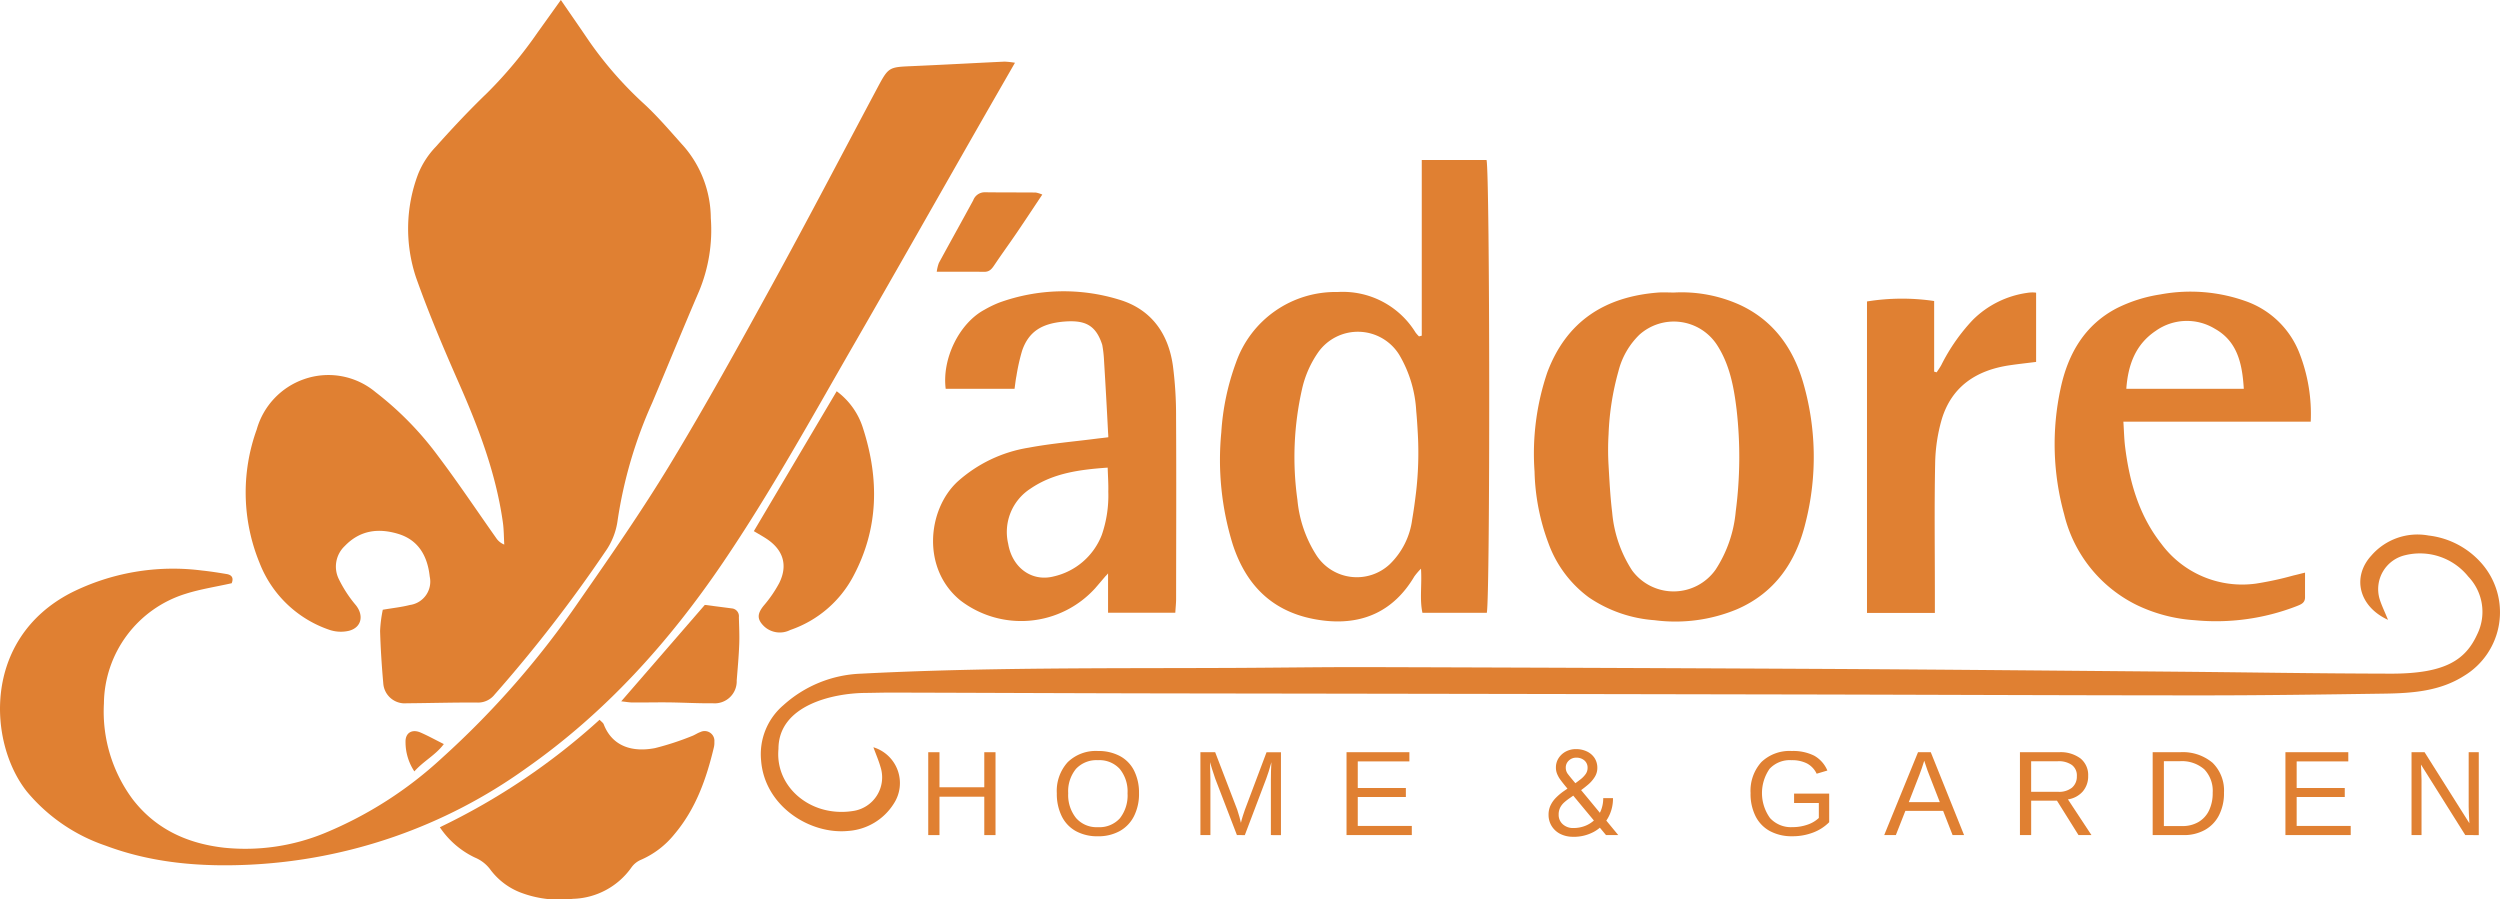
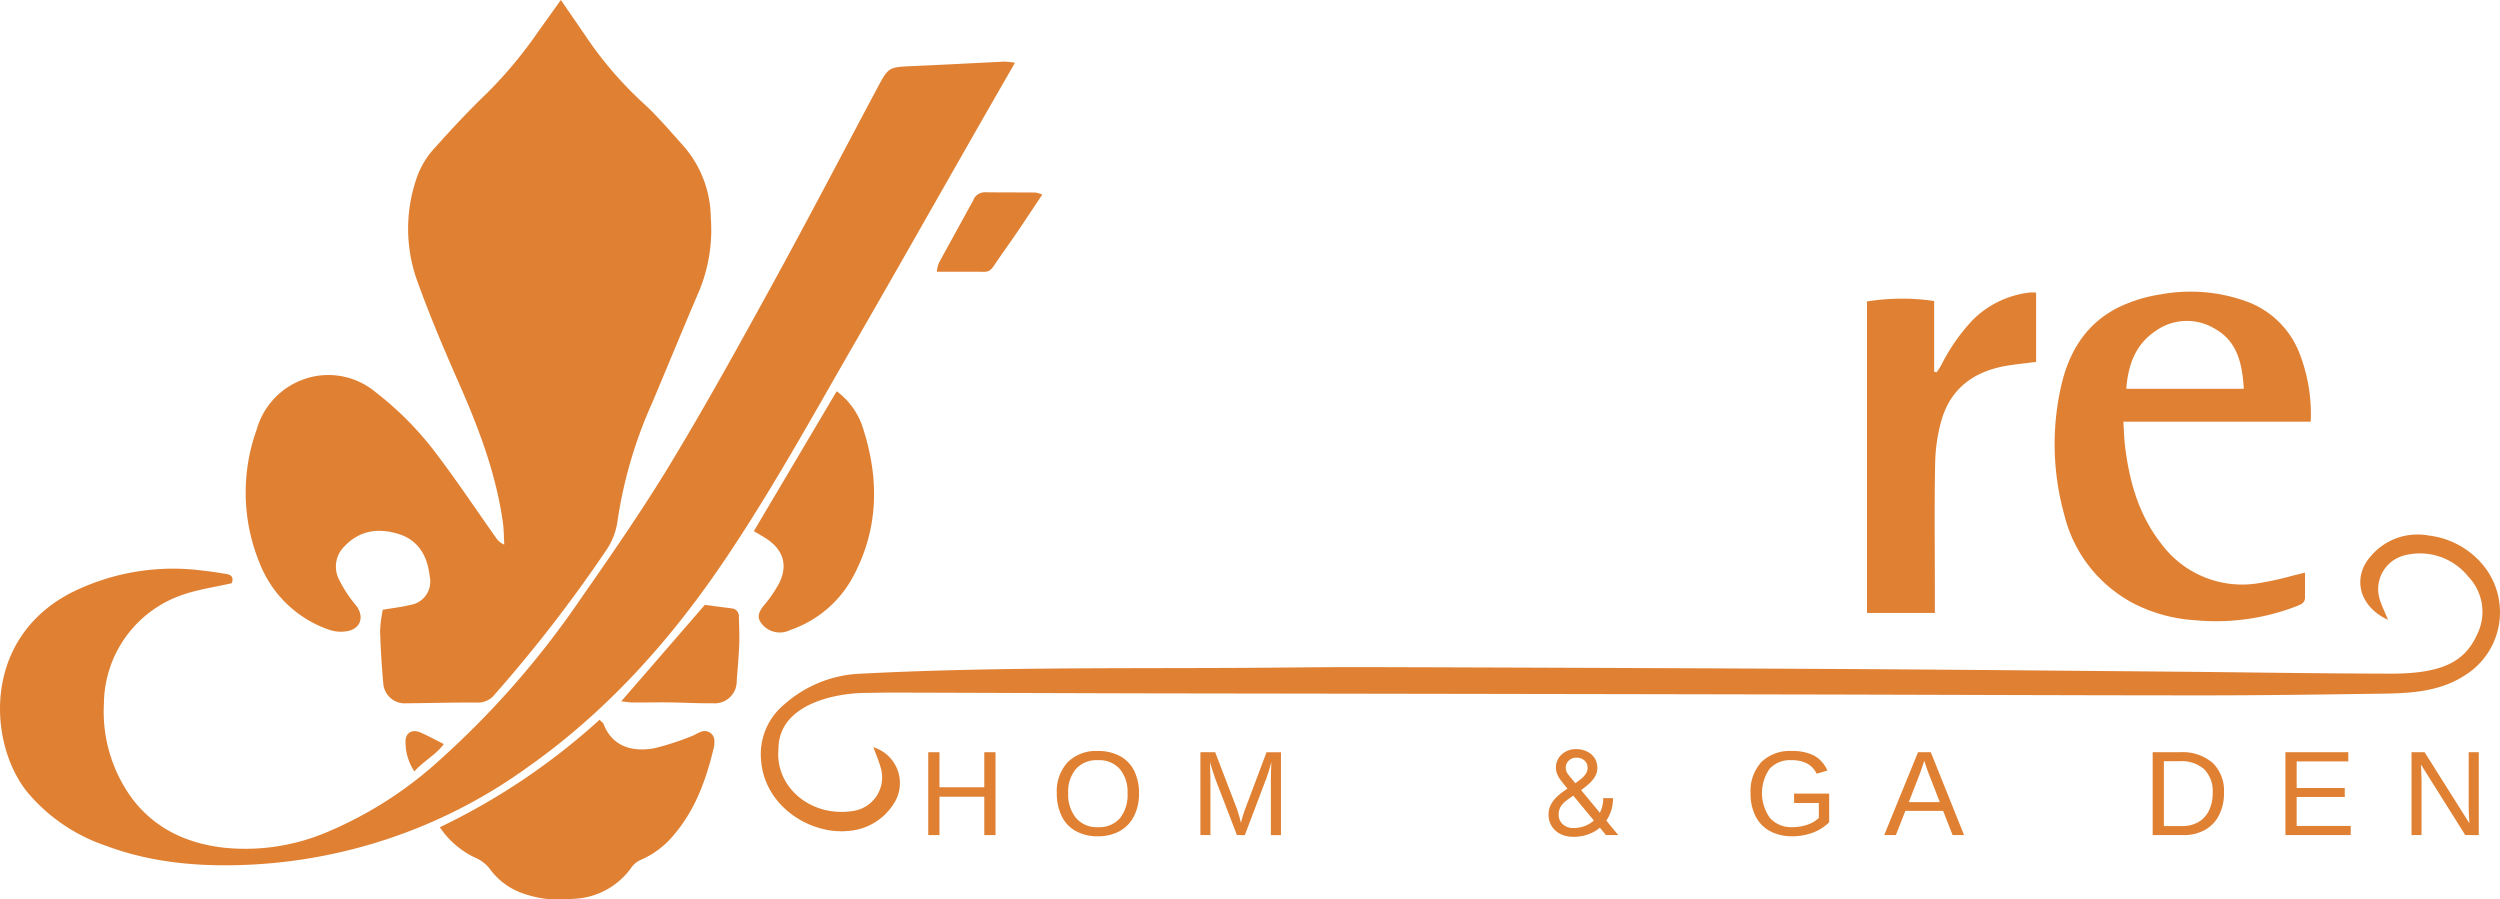
<svg xmlns="http://www.w3.org/2000/svg" id="Logo" width="346.909" height="124.809" viewBox="0 0 346.909 124.809">
  <defs>
    <clipPath id="clip-path">
      <rect id="Rectangle_70" data-name="Rectangle 70" width="346.909" height="124.809" fill="none" />
    </clipPath>
  </defs>
  <g id="Group_49" data-name="Group 49" clip-path="url(#clip-path)">
    <path id="Path_98" data-name="Path 98" d="M382.4,0c1.44,2.1,2.674,3.864,3.88,5.652a52.193,52.193,0,0,0,7.8,8.886c1.951,1.823,3.682,3.885,5.473,5.875a15.379,15.379,0,0,1,3.653,9.849,22.145,22.145,0,0,1-1.617,10.118c-2.217,5.155-4.338,10.352-6.52,15.523a61.912,61.912,0,0,0-4.788,16.264,9.7,9.7,0,0,1-1.724,4.389,196.991,196.991,0,0,1-15.343,19.812,2.92,2.92,0,0,1-2.441,1.12c-3.255-.025-6.511.078-9.766.1a2.983,2.983,0,0,1-3.251-2.78c-.214-2.414-.372-4.836-.441-7.258a18.242,18.242,0,0,1,.375-2.941c1.4-.239,2.6-.363,3.763-.661a3.27,3.27,0,0,0,2.751-3.933c-.3-2.809-1.532-5.074-4.377-5.933-2.711-.819-5.276-.537-7.405,1.676a3.921,3.921,0,0,0-.84,4.586,17.429,17.429,0,0,0,2.384,3.651c1.109,1.406.791,3.063-.952,3.53a4.941,4.941,0,0,1-2.772-.142,15.869,15.869,0,0,1-9.646-9.259,25.726,25.726,0,0,1-.4-18.53,10.36,10.36,0,0,1,6.579-6.983,10.2,10.2,0,0,1,9.906,1.8,44.673,44.673,0,0,1,8.672,8.857c2.8,3.713,5.386,7.589,8.07,11.39a2.4,2.4,0,0,0,1.124.908c-.062-1.04-.051-2.09-.2-3.118-.955-6.759-3.35-13.055-6.086-19.265-2.133-4.841-4.207-9.724-5.968-14.708a21.4,21.4,0,0,1,.288-14.294,11.886,11.886,0,0,1,2.476-3.83c2.289-2.57,4.652-5.085,7.132-7.47a59.5,59.5,0,0,0,6.968-8.354c1.031-1.436,2.058-2.875,3.24-4.528" transform="translate(-304.572 0.001)" fill="#e08032" />
    <path id="Path_99" data-name="Path 99" d="M140.836,85.1c-1.826,3.181-3.476,6.044-5.114,8.913-5.725,10.025-11.411,20.072-17.176,30.074-5.892,10.221-11.585,20.568-18.212,30.34-7.5,11.064-16.35,20.888-27.373,28.6a71.673,71.673,0,0,1-38.335,13.347c-6.8.32-13.522-.224-19.979-2.646a24.391,24.391,0,0,1-10.9-7.478c-5.358-6.708-6.27-21.165,6.073-27.587a31.585,31.585,0,0,1,18.22-3.109c1.141.117,2.277.3,3.409.488.878.146.932.7.7,1.274-2.21.5-4.351.818-6.388,1.466A16.1,16.1,0,0,0,14.42,173.992a20.4,20.4,0,0,0,3.987,13.3c3.19,4.137,7.557,6.134,12.648,6.72a28.924,28.924,0,0,0,14.062-2.05,54.63,54.63,0,0,0,16.189-10.378,122.525,122.525,0,0,0,19.088-21.84c4.337-6.223,8.674-12.465,12.6-18.948,4.953-8.177,9.578-16.558,14.179-24.942,4.939-9,9.686-18.1,14.517-27.164,1.607-3.015,1.607-2.988,4.892-3.13,4.271-.185,8.539-.423,12.808-.624a11.566,11.566,0,0,1,1.445.158" transform="translate(0.001 -76.385)" fill="#e08032" />
-     <path id="Path_100" data-name="Path 100" d="M1709.738,244.923V220.544h8.988c.469,1.792.511,60.726.037,62.833h-8.932c-.406-1.9-.052-3.871-.2-6.124a9.38,9.38,0,0,0-.924,1.078c-2.843,4.812-7.2,6.813-12.752,6.1-6.5-.833-10.488-4.515-12.456-10.581a39.619,39.619,0,0,1-1.579-15.5,34.1,34.1,0,0,1,2.036-9.689,14.629,14.629,0,0,1,14.1-9.8,11.848,11.848,0,0,1,10.817,5.614,4.948,4.948,0,0,0,.481.544l.377-.1m-.8,21.862a47.509,47.509,0,0,0,.263-8.177c-.06-1.128-.125-2.171-.223-3.21a17.123,17.123,0,0,0-2.345-7.8,6.747,6.747,0,0,0-11.29-.323,14.414,14.414,0,0,0-2.208,5.044,42.78,42.78,0,0,0-.643,15.4,17.132,17.132,0,0,0,2.651,7.7,6.687,6.687,0,0,0,10.154,1.226,10.518,10.518,0,0,0,3.118-6.215c.214-1.233.381-2.474.523-3.657" transform="translate(-1512.449 -198.34)" fill="#e08032" />
    <path id="Path_101" data-name="Path 101" d="M1274.468,748.7c-4.071-1.868-5.021-5.955-2.323-8.909a8.471,8.471,0,0,1,7.937-2.795,11.539,11.539,0,0,1,7.315,3.8,10.3,10.3,0,0,1-2.37,15.669c-3.352,2.137-7.176,2.416-11.053,2.472-8.552.125-17.1.246-25.657.244-19.662-.006-39.324-.1-58.987-.134q-42.613-.083-85.226-.143c-13.662-.026-23.685-.078-37.346-.113-1.213,0-2.425.039-3.638.05-4.411.04-12,1.688-12,7.772-.407,4.417,2.965,7.979,7.274,8.624a10.046,10.046,0,0,0,3.048-.01,4.714,4.714,0,0,0,3.835-6.124c-.254-.891-.628-1.747-.985-2.726a5.2,5.2,0,0,1,2.844,7.806,8.131,8.131,0,0,1-6.336,3.808c-5.313.519-11.6-3.43-12.088-9.772a8.935,8.935,0,0,1,3.108-7.69,16.956,16.956,0,0,1,10.755-4.361c17.285-.892,34.583-.719,51.878-.8,6.255-.03,12.511-.126,18.766-.109q31.886.091,63.772.252c15.894.087,31.787.241,47.68.377,11.3.1,18.952.251,30.25.277,7.5,0,10.3-1.913,11.917-5.444a7.067,7.067,0,0,0-1.225-8.016,8.6,8.6,0,0,0-8.773-2.975,4.831,4.831,0,0,0-3.553,6.03c.271.9.7,1.755,1.182,2.946" transform="translate(-943.098 -662.687)" fill="#e08032" />
-     <path id="Path_102" data-name="Path 102" d="M2134.005,403a19.629,19.629,0,0,1,9.127,1.711c4.6,2.132,7.323,5.9,8.733,10.594a37.008,37.008,0,0,1,.379,19.661c-1.315,5.407-4.237,9.7-9.5,11.982a22.245,22.245,0,0,1-11.443,1.522,18.544,18.544,0,0,1-9.108-3.157,16.167,16.167,0,0,1-5.629-7.555,30.212,30.212,0,0,1-1.918-9.914,35.083,35.083,0,0,1,1.77-13.762c2.655-7.077,7.959-10.481,15.3-11.073.76-.061,1.531-.008,2.3-.008m-9.1,19.7a36.468,36.468,0,0,0,0,4.269c.127,2.179.236,4.361.5,6.524a17.555,17.555,0,0,0,2.764,8.064,7.141,7.141,0,0,0,11.6-.119,17.627,17.627,0,0,0,2.783-8.056,58.291,58.291,0,0,0,.121-14.136c-.383-3.181-.969-6.317-2.774-9.059a7.156,7.156,0,0,0-10.707-1.338,10.678,10.678,0,0,0-2.915,5.069,37.4,37.4,0,0,0-1.371,8.782" transform="translate(-1901.707 -362.408)" fill="#e08032" />
-     <path id="Path_103" data-name="Path 103" d="M1319.6,446.094h-9.328v-5.466a2.934,2.934,0,0,1-.349.382c-.478.56-.951,1.125-1.435,1.68A13.866,13.866,0,0,1,1289.8,444.4c-5.424-4.4-4.593-12.61-.43-16.484a19.35,19.35,0,0,1,9.88-4.726c3.125-.585,6.309-.849,9.467-1.258.43-.056,1.131-.124,1.588-.191,0-.323-.026-.547-.038-.779q-.247-4.866-.546-9.729a16.584,16.584,0,0,0-.255-2.312c-.95-2.97-2.637-3.458-5.466-3.217-2.853.286-4.709,1.3-5.648,4.007a27.417,27.417,0,0,0-.795,3.538c-.112.547-.165,1.106-.261,1.77h-9.554c-.531-4.183,1.884-9.087,5.363-10.962a15.517,15.517,0,0,1,2.064-1,26.211,26.211,0,0,1,16.561-.436c4.48,1.31,6.908,4.663,7.543,9.216a53.313,53.313,0,0,1,.437,7.054c.047,8.429.015,16.858.005,25.287,0,.562-.064,1.124-.112,1.917m-9.388-20.139c-3.912.278-7.54.758-10.705,2.915a7.156,7.156,0,0,0-3.094,7.664c.568,3.334,3.3,5.3,6.325,4.516a9.379,9.379,0,0,0,6.664-5.765,16.73,16.73,0,0,0,.9-6c.029-1.059-.051-2.121-.085-3.326" transform="translate(-1156.514 -361.067)" fill="#e08032" />
    <path id="Path_104" data-name="Path 104" d="M2867.4,420.2h-26c.086,1.3.105,2.422.244,3.527.609,4.867,1.924,9.477,5.02,13.418a13.959,13.959,0,0,0,13.111,5.527,44.577,44.577,0,0,0,5.211-1.128c.472-.106.94-.231,1.621-.4,0,1.269-.005,2.339,0,3.408.006.815-.57,1.01-1.2,1.26a30.934,30.934,0,0,1-14.083,1.938,21.761,21.761,0,0,1-8.085-2.117,18.979,18.979,0,0,1-10.06-12.592,36.515,36.515,0,0,1-.493-17.438c1.022-4.821,3.359-8.87,7.875-11.186a20.337,20.337,0,0,1,5.974-1.876,22.839,22.839,0,0,1,12.055,1.014,12.415,12.415,0,0,1,7.253,7.17,23.165,23.165,0,0,1,1.554,9.474m-9.287-4.559c-.21-3.468-.873-6.58-4.015-8.334a7.468,7.468,0,0,0-8.168.265c-2.81,1.866-3.878,4.674-4.119,8.069Z" transform="translate(-2546.752 -361.686)" fill="#e08032" />
    <path id="Path_105" data-name="Path 105" d="M2582.656,447.512h-9.419V404.291a30.543,30.543,0,0,1,9.32-.062v9.8l.349.095c.215-.335.452-.657.641-1.006a26.189,26.189,0,0,1,4.358-6.252,13.326,13.326,0,0,1,7.568-3.768,4.509,4.509,0,0,1,.765-.061,3.538,3.538,0,0,1,.467.036v9.607c-1.281.161-2.472.29-3.656.464-4.6.674-8.056,2.912-9.442,7.512a23.418,23.418,0,0,0-.913,6.214c-.118,5.867-.039,11.739-.038,17.608v3.035" transform="translate(-2314.167 -362.459)" fill="#e08032" />
    <path id="Path_106" data-name="Path 106" d="M606.212,1006.945a92.109,92.109,0,0,0,22.167-14.917c.253.272.493.422.575.633,1.187,3.075,3.983,3.911,7.122,3.3a38.468,38.468,0,0,0,5.073-1.654c.419-.145.791-.428,1.211-.57a1.356,1.356,0,0,1,1.947,1.362,2.663,2.663,0,0,1-.068.76c-1.042,4.379-2.519,8.56-5.488,12.067a12.188,12.188,0,0,1-4.67,3.552,3.1,3.1,0,0,0-1.274,1.034,10.285,10.285,0,0,1-8.128,4.366,15.173,15.173,0,0,1-7.333-.9,9.507,9.507,0,0,1-4.067-3.079,5.066,5.066,0,0,0-2.184-1.741,12.073,12.073,0,0,1-4.884-4.217" transform="translate(-545.179 -892.153)" fill="#e08032" />
    <path id="Path_107" data-name="Path 107" d="M1050.536,539.261a10.106,10.106,0,0,1,3.666,5.179c2.233,6.954,2.175,13.813-1.325,20.419a15.608,15.608,0,0,1-8.787,7.529,3.2,3.2,0,0,1-3.582-.464c-1.057-1-1.03-1.764-.1-2.914a17.411,17.411,0,0,0,2.153-3.134c1.222-2.467.562-4.6-1.735-6.127-.52-.345-1.069-.647-1.787-1.077l11.495-19.411" transform="translate(-934.432 -484.969)" fill="#e08032" />
    <path id="Path_108" data-name="Path 108" d="M867.829,833.742c1.116.144,2.434.311,3.751.485a1.084,1.084,0,0,1,.972,1.213c.033,1.274.1,2.551.047,3.823-.064,1.657-.214,3.311-.348,4.965a3.055,3.055,0,0,1-3.323,3.161c-2.04.027-4.082-.1-6.124-.12-1.659-.019-3.319.023-4.978.013-.471,0-.941-.092-1.6-.161l11.6-13.38" transform="translate(-770.023 -749.802)" fill="#e08032" />
    <path id="Path_109" data-name="Path 109" d="M1305.745,265.342c-1.226,1.836-2.364,3.566-3.528,5.277-1,1.472-2.051,2.911-3.044,4.389-.367.545-.684,1.055-1.451,1.049-2.151-.017-4.3-.006-6.621-.006a5.528,5.528,0,0,1,.292-1.216c1.578-2.906,3.189-5.793,4.77-8.7a1.7,1.7,0,0,1,1.6-1.115c2.355.032,4.71.014,7.064.035a4.188,4.188,0,0,1,.917.284" transform="translate(-1161.114 -238.34)" fill="#e08032" />
    <path id="Path_110" data-name="Path 110" d="M560.157,1013.286a7.344,7.344,0,0,1-1.223-4.1c-.025-1.261.913-1.8,2.09-1.289,1.035.451,2.027,1,3.223,1.6-1.15,1.54-2.773,2.317-4.09,3.793" transform="translate(-502.661 -906.247)" fill="#e08032" />
    <path id="Path_111" data-name="Path 111" d="M1287.161,1048.292v-5.328h-6.218v5.328h-1.559v-11.5h1.559v4.864h6.218v-4.864h1.559v11.5Z" transform="translate(-1150.578 -932.411)" fill="#e08032" />
    <path id="Path_112" data-name="Path 112" d="M1467.991,1040.957a6.872,6.872,0,0,1-.69,3.158,4.863,4.863,0,0,1-1.979,2.081,6.1,6.1,0,0,1-3.044.726,6.171,6.171,0,0,1-3.056-.718,4.739,4.739,0,0,1-1.962-2.077,7.019,7.019,0,0,1-.677-3.171,5.93,5.93,0,0,1,1.51-4.313,5.587,5.587,0,0,1,4.2-1.554,6.3,6.3,0,0,1,3.044.7,4.673,4.673,0,0,1,1.971,2.028,6.807,6.807,0,0,1,.681,3.141m-1.591,0a4.939,4.939,0,0,0-1.073-3.37,3.817,3.817,0,0,0-3.032-1.224,3.877,3.877,0,0,0-3.052,1.208,4.915,4.915,0,0,0-1.077,3.386,5.092,5.092,0,0,0,1.089,3.432,3.772,3.772,0,0,0,3.023,1.269,3.827,3.827,0,0,0,3.056-1.228,5.138,5.138,0,0,0,1.065-3.472" transform="translate(-1309.936 -930.878)" fill="#e08032" />
    <path id="Path_113" data-name="Path 113" d="M1664.311,1048.292v-7.671q0-1.273.073-2.448-.4,1.461-.718,2.285l-2.97,7.834H1659.6l-3.011-7.834-.457-1.387-.269-.9.024.906.033,1.542v7.671h-1.387v-11.5h2.048l3.06,7.973q.163.482.314,1.032t.2.8q.066-.326.274-.992t.281-.836l3-7.973h2v11.5Z" transform="translate(-1487.959 -932.411)" fill="#e08032" />
-     <path id="Path_114" data-name="Path 114" d="M1855.888,1048.292v-11.5h8.723v1.273h-7.164v3.688h6.675v1.256h-6.675v4.007h7.5v1.273Z" transform="translate(-1669.039 -932.411)" fill="#e08032" />
    <path id="Path_115" data-name="Path 115" d="M2137.8,1044.641a3.875,3.875,0,0,1-1.755-.384,2.974,2.974,0,0,1-1.211-1.086,2.91,2.91,0,0,1-.443-1.588,2.98,2.98,0,0,1,.284-1.32,3.9,3.9,0,0,1,.76-1.061,7.949,7.949,0,0,1,1.044-.878l1.521-1.036q.418-.3.827-.618a3.491,3.491,0,0,0,.694-.71,1.464,1.464,0,0,0,.284-.877,1.3,1.3,0,0,0-.443-1.036,1.659,1.659,0,0,0-1.128-.384,1.445,1.445,0,0,0-1.028.4,1.3,1.3,0,0,0-.427.986,1.433,1.433,0,0,0,.3.894q.3.393.752.927l2.055,2.473,4.178,5.064h-1.7l-3.61-4.345-2.005-2.423q-.385-.468-.694-.885a3.74,3.74,0,0,1-.476-.836,2.3,2.3,0,0,1-.167-.869,2.373,2.373,0,0,1,.376-1.328,2.681,2.681,0,0,1,1-.911,2.955,2.955,0,0,1,1.412-.334,3.445,3.445,0,0,1,1.513.326,2.578,2.578,0,0,1,1.061.911,2.469,2.469,0,0,1,.384,1.387,2.323,2.323,0,0,1-.351,1.228,4.584,4.584,0,0,1-.945,1.087,15.829,15.829,0,0,1-1.345,1.028l-1.22.853a7.367,7.367,0,0,0-.719.56,2.543,2.543,0,0,0-.568.719,2.1,2.1,0,0,0-.217.995,1.716,1.716,0,0,0,.576,1.337,2.105,2.105,0,0,0,1.463.518,4.43,4.43,0,0,0,1.621-.292,4,4,0,0,0,1.329-.844,3.73,3.73,0,0,0,.885-1.32,4.489,4.489,0,0,0,.309-1.688h1.354a5.412,5.412,0,0,1-.71,2.774,5.025,5.025,0,0,1-1.956,1.905,5.848,5.848,0,0,1-2.866.685" transform="translate(-1919.507 -928.526)" fill="#e08032" />
    <path id="Path_116" data-name="Path 116" d="M2412.794,1040.957a5.934,5.934,0,0,1,1.5-4.333,5.634,5.634,0,0,1,4.219-1.534,6.5,6.5,0,0,1,3.1.645,4.241,4.241,0,0,1,1.836,2.065l-1.485.441a3.125,3.125,0,0,0-1.35-1.428,4.6,4.6,0,0,0-2.142-.449,3.827,3.827,0,0,0-3.044,1.2,5.917,5.917,0,0,0,.065,6.83,3.919,3.919,0,0,0,3.093,1.261,6.293,6.293,0,0,0,2.1-.343,4.24,4.24,0,0,0,1.579-.931v-2.073h-3.435v-1.305h4.871v3.966a6.22,6.22,0,0,1-2.24,1.44,7.943,7.943,0,0,1-2.877.51,6.357,6.357,0,0,1-3.109-.718,4.786,4.786,0,0,1-1.995-2.069,6.9,6.9,0,0,1-.689-3.179" transform="translate(-2169.877 -930.878)" fill="#e08032" />
    <path id="Path_117" data-name="Path 117" d="M2606.453,1048.291l-1.314-3.362H2599.9l-1.322,3.362h-1.615l4.692-11.5h1.771l4.619,11.5Zm-3.934-10.323-.073.229q-.2.677-.6,1.738l-1.469,3.778h4.3l-1.477-3.795q-.229-.563-.457-1.273Z" transform="translate(-2335.504 -932.41)" fill="#e08032" />
-     <path id="Path_118" data-name="Path 118" d="M2792.178,1048.292l-2.986-4.774h-3.583v4.774h-1.558v-11.5h5.41a4.6,4.6,0,0,1,3,.869,2.959,2.959,0,0,1,1.057,2.42,3.2,3.2,0,0,1-.747,2.154,3.364,3.364,0,0,1-2.061,1.1l3.264,4.953Zm-.228-8.193a1.817,1.817,0,0,0-.682-1.53,3.159,3.159,0,0,0-1.962-.526h-3.7v4.243h3.762a2.848,2.848,0,0,0,1.905-.575,2.005,2.005,0,0,0,.673-1.612" transform="translate(-2503.757 -932.411)" fill="#e08032" />
    <path id="Path_119" data-name="Path 119" d="M2976.9,1042.424a6.664,6.664,0,0,1-.693,3.113,4.838,4.838,0,0,1-1.967,2.044,5.926,5.926,0,0,1-2.937.71h-4.3v-11.5h3.8a6.406,6.406,0,0,1,4.508,1.464,5.385,5.385,0,0,1,1.587,4.166m-1.567,0a4.307,4.307,0,0,0-1.17-3.26,4.715,4.715,0,0,0-3.391-1.122h-2.211v9h2.562a4.362,4.362,0,0,0,2.224-.555,3.67,3.67,0,0,0,1.473-1.6,5.523,5.523,0,0,0,.514-2.465" transform="translate(-2668.291 -932.411)" fill="#e08032" />
    <path id="Path_120" data-name="Path 120" d="M3149.963,1048.292v-11.5h8.724v1.273h-7.165v3.688h6.675v1.256h-6.675v4.007h7.5v1.273Z" transform="translate(-2832.829 -932.411)" fill="#e08032" />
    <path id="Path_121" data-name="Path 121" d="M3331.218,1048.292l-6.153-9.792.04.791.042,1.363v7.638h-1.387v-11.5h1.812l6.218,9.858q-.1-1.6-.1-2.318v-7.54h1.4v11.5Z" transform="translate(-2989.127 -932.411)" fill="#e08032" />
  </g>
</svg>